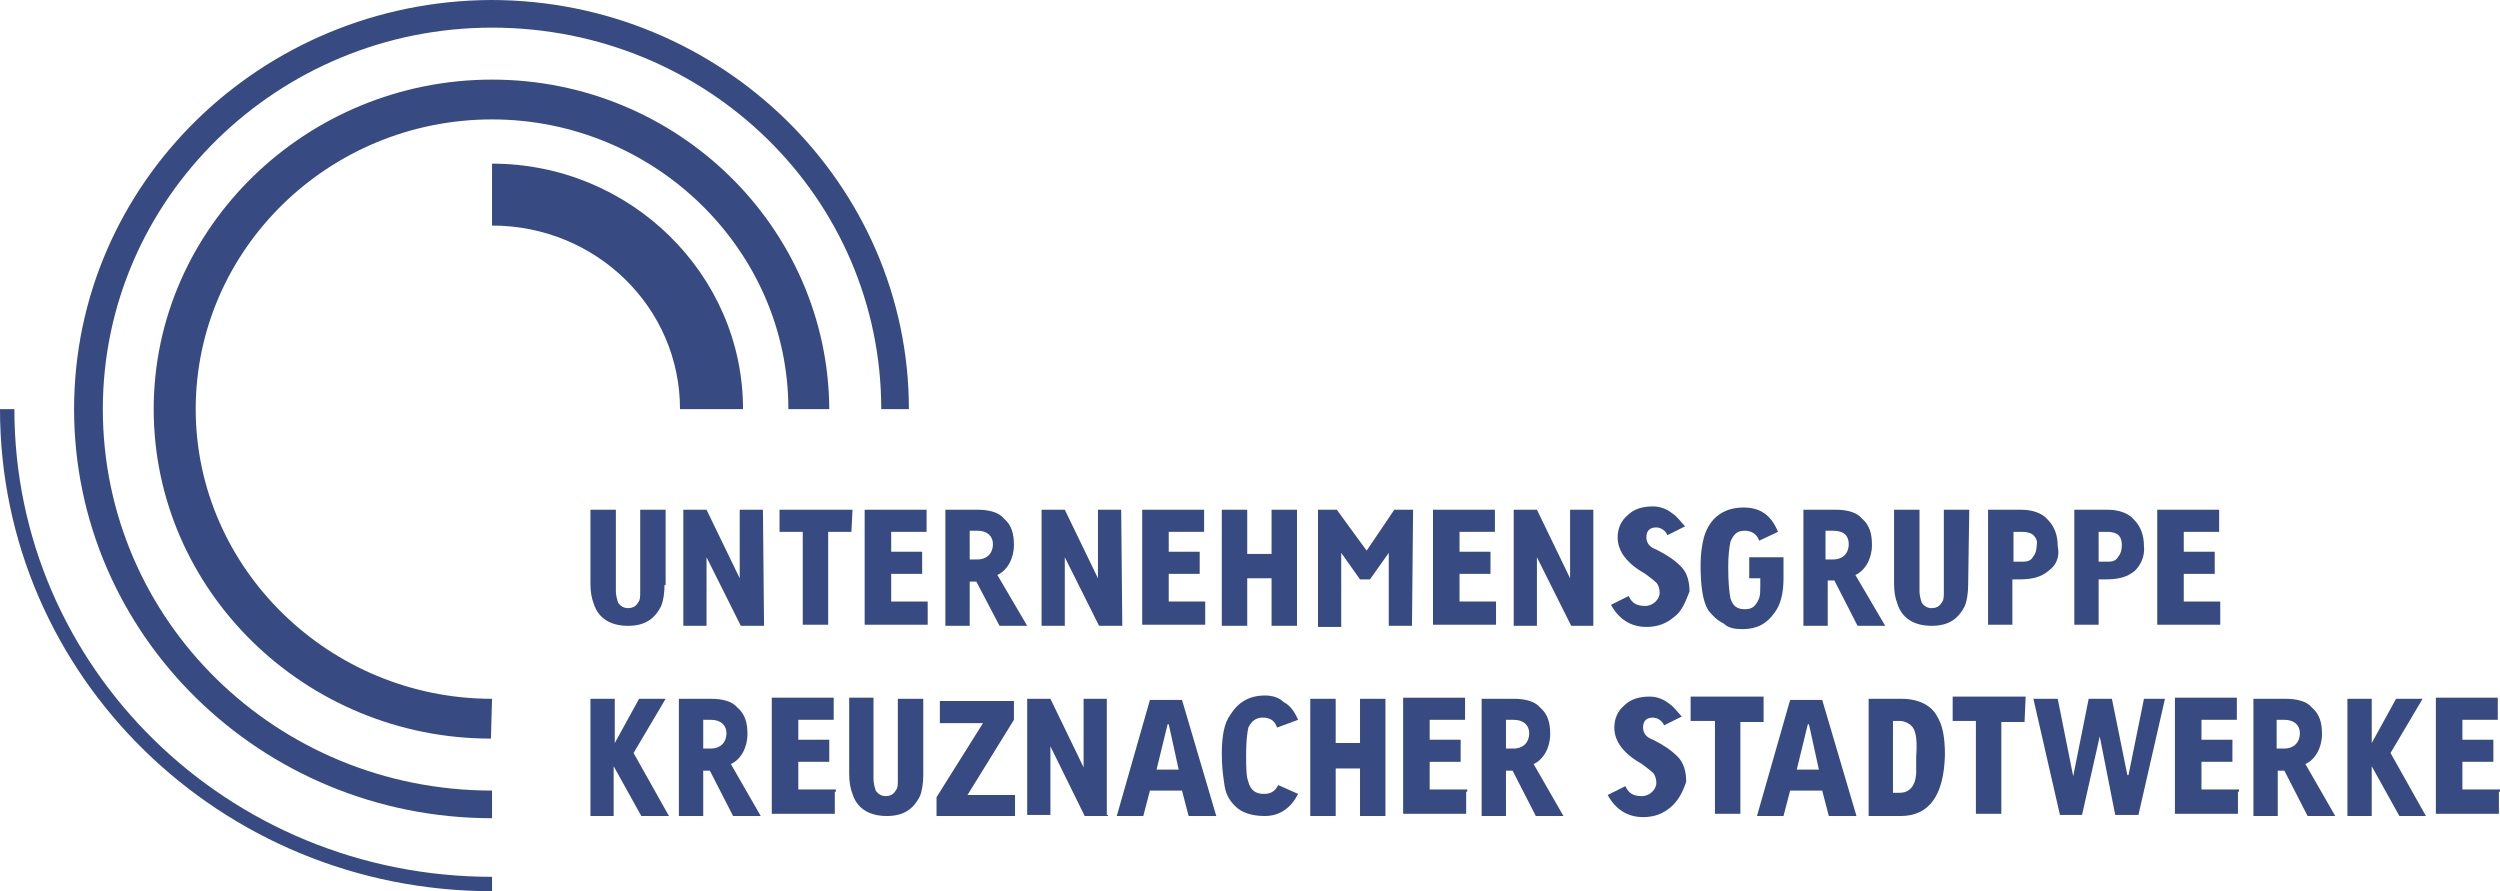
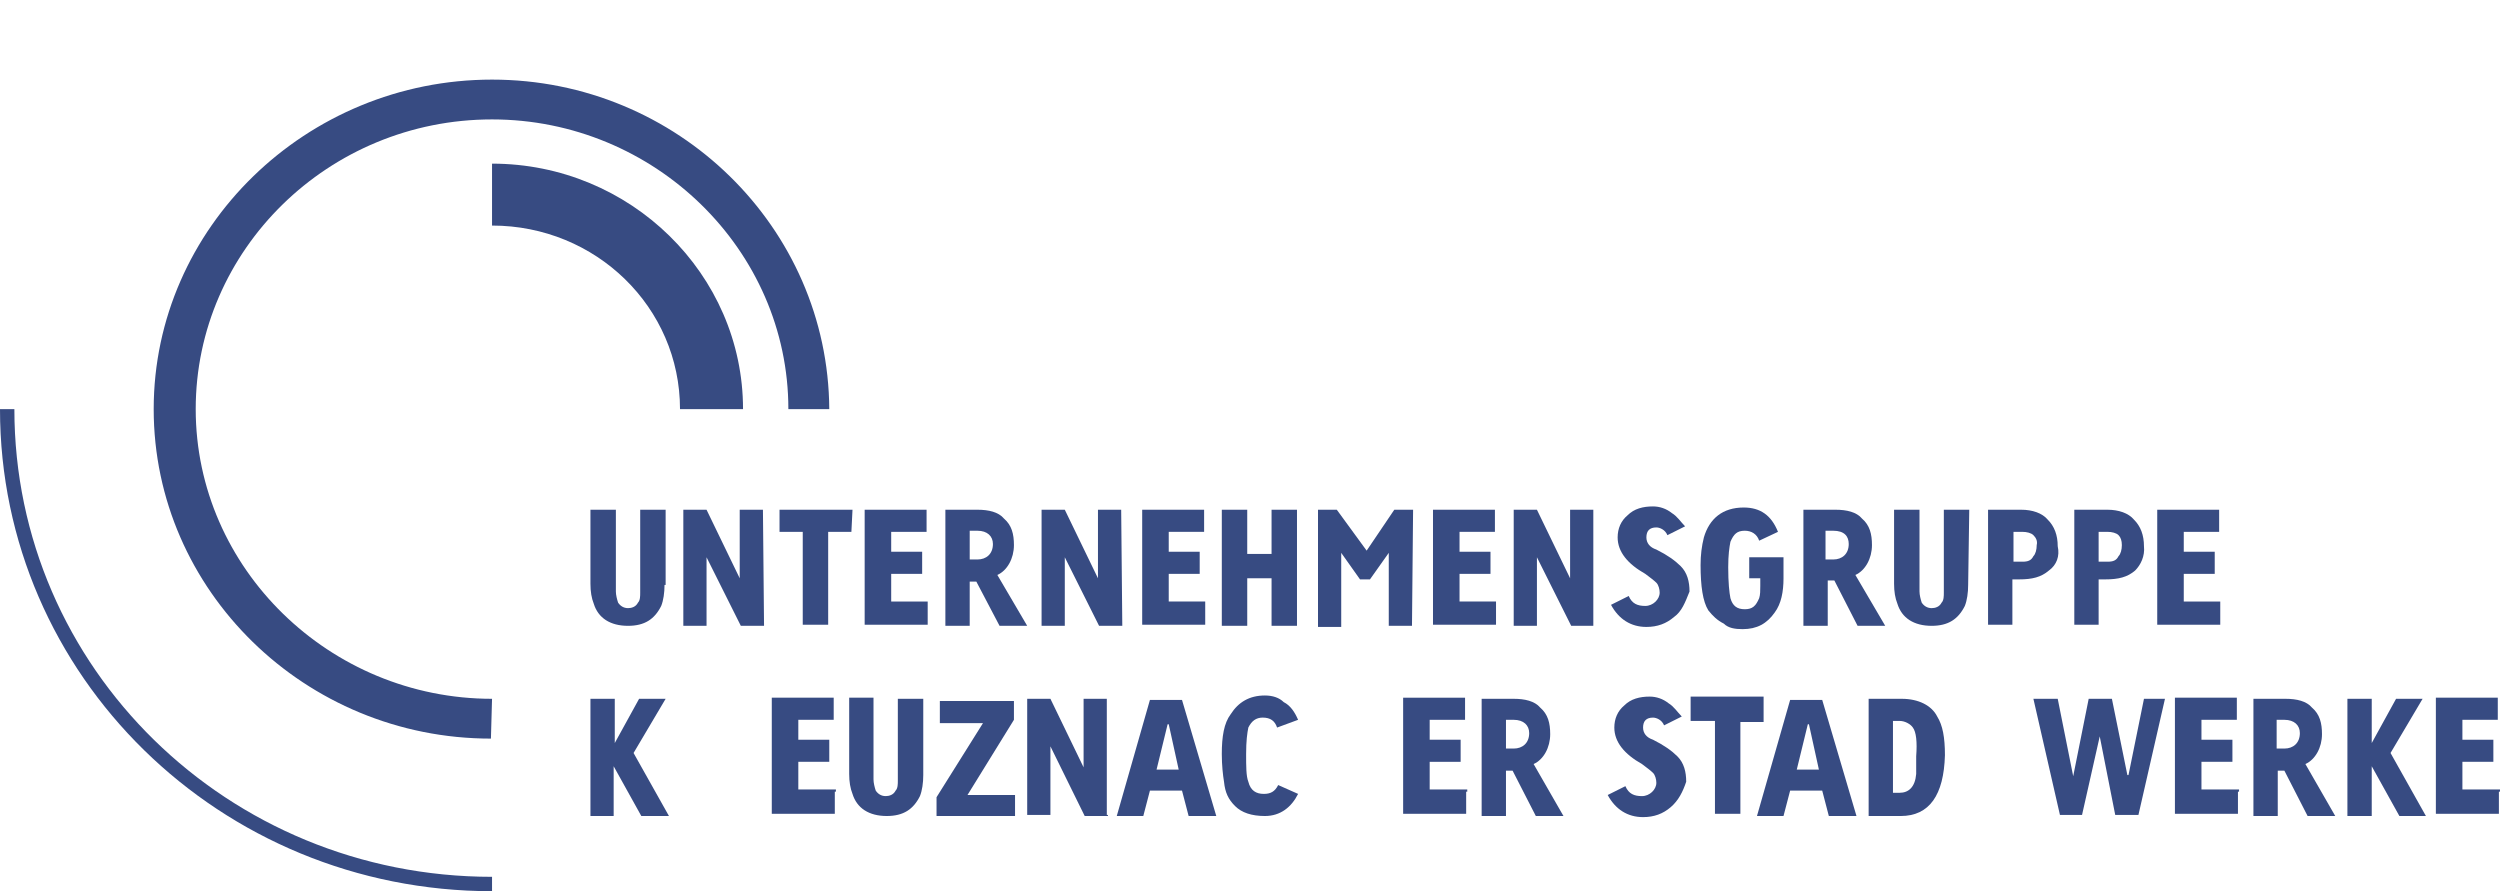
<svg xmlns="http://www.w3.org/2000/svg" version="1.1" id="Ebene_1" x="0px" y="0px" viewBox="0 0 226.1 80.6" style="enable-background:new 0 0 226.1 80.6;" xml:space="preserve">
  <style type="text/css">
	.st0{fill:#374b82;}
</style>
  <path class="st0" d="M60.1,52.9c0,0.7-0.1,1.4-0.3,1.9c-0.6,1.2-1.5,1.8-3,1.8c-1.6,0-2.7-0.7-3.1-2c-0.2-0.5-0.3-1.1-0.3-1.8v-6.7  h2.3v7.4c0,0.3,0.1,0.7,0.2,1c0.2,0.3,0.5,0.5,0.9,0.5c0.3,0,0.7-0.1,0.9-0.5c0.2-0.2,0.2-0.6,0.2-0.9v-7.5h2.3v6.8H60.1z" />
  <path class="st0" d="M69.1,56.6H67l-3.1-6.2v6.2h-2.1V46.1h2.1l3,6.2v-6.2H69L69.1,56.6L69.1,56.6z" />
  <path class="st0" d="M77,48.1h-2.1v8.4h-2.3v-8.4h-2.1v-2h6.6L77,48.1L77,48.1z" />
  <path class="st0" d="M83.9,54.5v2h-5.7V46.1h5.6v2h-3.2v1.8h2.8v2h-2.8v2.5h3.3V54.5z" />
  <path class="st0" d="M92.9,56.6h-2.5l-2.1-4h-0.6v4h-2.2V46.1h2.9c1,0,1.9,0.2,2.4,0.8c0.7,0.6,0.9,1.4,0.9,2.4  c0,1.2-0.6,2.3-1.5,2.7L92.9,56.6z M88.4,48h-0.7v2.6h0.7c0.8,0,1.4-0.5,1.4-1.4C89.8,48.5,89.3,48,88.4,48z" />
  <path class="st0" d="M101.5,56.6h-2.1l-3.1-6.2v6.2h-2.1V46.1h2.1l3,6.2v-6.2h2.1L101.5,56.6L101.5,56.6z" />
  <path class="st0" d="M109,54.5v2h-5.7V46.1h5.6v2h-3.2v1.8h2.8v2h-2.8v2.5h3.3V54.5z" />
  <path class="st0" d="M117.3,56.6H115v-4.3h-2.2v4.3h-2.3V46.1h2.3v4h2.2v-4h2.3V56.6z" />
  <path class="st0" d="M127.7,56.6h-2.1V50l-1.7,2.4H123l-1.7-2.4v6.7h-2.1V46.1h1.7l2.7,3.7l2.5-3.7h1.7L127.7,56.6L127.7,56.6z" />
  <path class="st0" d="M135.3,54.5v2h-5.7V46.1h5.6v2H132v1.8h2.8v2H132v2.5h3.3V54.5z" />
  <path class="st0" d="M144.2,56.6h-2.1l-3.1-6.2v6.2h-2.1V46.1h2.1l3,6.2v-6.2h2.1v10.5H144.2z" />
  <path class="st0" d="M151.4,55.8c-0.7,0.6-1.5,0.9-2.5,0.9c-1.4,0-2.5-0.7-3.2-2l1.6-0.8c0.3,0.7,0.8,0.9,1.5,0.9s1.3-0.6,1.3-1.2  c0-0.3-0.1-0.7-0.3-0.9s-0.6-0.5-1-0.8c-1.6-0.9-2.5-2-2.5-3.3c0-0.8,0.3-1.5,0.9-2c0.6-0.6,1.4-0.8,2.3-0.8c0.6,0,1.2,0.2,1.7,0.6  c0.5,0.3,0.8,0.8,1.2,1.2l-1.6,0.8c-0.2-0.5-0.7-0.7-1-0.7c-0.6,0-0.9,0.3-0.9,0.9c0,0.5,0.3,0.9,0.9,1.1c1,0.5,1.7,1,2.2,1.5  c0.6,0.6,0.8,1.4,0.8,2.3C152.4,54.5,152.1,55.3,151.4,55.8z" />
  <path class="st0" d="M161.3,50.1v2.2c0,1.2-0.2,2.3-0.8,3.1c-0.7,1-1.6,1.5-2.9,1.5c-0.7,0-1.3-0.1-1.7-0.5c-0.6-0.3-1-0.7-1.4-1.2  c-0.5-0.8-0.7-2.2-0.7-4.1c0-0.9,0.1-1.7,0.3-2.5c0.5-1.7,1.7-2.7,3.6-2.7c1.5,0,2.5,0.7,3.1,2.2l-1.7,0.8c-0.2-0.6-0.7-0.9-1.3-0.9  c-0.7,0-1,0.3-1.3,1c-0.1,0.5-0.2,1.2-0.2,2.3c0,1.4,0.1,2.3,0.2,2.8c0.2,0.7,0.6,1,1.3,1s1-0.3,1.3-1c0.1-0.3,0.1-0.7,0.1-1.1v-0.7  h-1v-1.9h3.1L161.3,50.1L161.3,50.1z" />
  <path class="st0" d="M170.5,56.6H168l-2.1-4.1h-0.6v4.1h-2.2V46.1h2.9c1,0,1.9,0.2,2.4,0.8c0.7,0.6,0.9,1.4,0.9,2.4  c0,1.2-0.6,2.3-1.5,2.7L170.5,56.6z M165.8,48h-0.7v2.6h0.7c0.8,0,1.4-0.5,1.4-1.4C167.2,48.5,166.8,48,165.8,48z" />
  <path class="st0" d="M178,52.9c0,0.7-0.1,1.4-0.3,1.9c-0.6,1.2-1.5,1.8-3,1.8c-1.6,0-2.7-0.7-3.1-2c-0.2-0.5-0.3-1.1-0.3-1.8v-6.7  h2.3v7.4c0,0.3,0.1,0.7,0.2,1c0.2,0.3,0.5,0.5,0.9,0.5c0.3,0,0.7-0.1,0.9-0.5c0.2-0.2,0.2-0.6,0.2-0.9v-7.5h2.3L178,52.9L178,52.9z" />
  <path class="st0" d="M185.3,51.6c-0.7,0.6-1.5,0.8-2.7,0.8H182v4.1h-2.2V46.1h3c1,0,1.9,0.3,2.4,0.9c0.6,0.6,0.9,1.4,0.9,2.4  C186.3,50.3,186,51.1,185.3,51.6z M183.9,48.4c-0.2-0.2-0.6-0.3-1-0.3h-0.8v2.7h0.8c0.5,0,0.8-0.1,1-0.5c0.2-0.2,0.3-0.6,0.3-1  C184.3,48.9,184.1,48.6,183.9,48.4z" />
  <path class="st0" d="M193.1,51.6c-0.7,0.6-1.5,0.8-2.7,0.8h-0.6v4.1h-2.2V46.1h3c1,0,1.9,0.3,2.4,0.9c0.6,0.6,0.9,1.4,0.9,2.4  C194,50.3,193.6,51.1,193.1,51.6z M191.6,48.4c-0.2-0.2-0.6-0.3-1-0.3h-0.8v2.7h0.8c0.5,0,0.8-0.1,1-0.5c0.2-0.2,0.3-0.6,0.3-1  C191.9,48.9,191.8,48.6,191.6,48.4z" />
  <path class="st0" d="M200.8,54.5v2h-5.7V46.1h5.6v2h-3.2v1.8h2.8v2h-2.8v2.5h3.3V54.5z" />
  <path class="st0" d="M60.5,73.8H58l-2.5-4.5v4.5h-2.1V63.2h2.2v4l2.2-4h2.4l-2.9,4.9L60.5,73.8z" />
-   <path class="st0" d="M68.8,73.8h-2.5l-2.1-4.1h-0.6v4.1h-2.2V63.2h2.9c1,0,1.9,0.2,2.4,0.8c0.7,0.6,0.9,1.4,0.9,2.4  c0,1.2-0.6,2.3-1.5,2.7L68.8,73.8z M64.3,65.1h-0.7v2.6h0.7c0.8,0,1.4-0.5,1.4-1.4C65.7,65.6,65.2,65.1,64.3,65.1z" />
  <path class="st0" d="M75.5,71.6v2h-5.7V63.1h5.6v2h-3.2v1.8H75v2h-2.8v2.5h3.4v0.2H75.5z" />
  <path class="st0" d="M83.5,70.1c0,0.7-0.1,1.4-0.3,1.9c-0.6,1.2-1.5,1.8-3,1.8c-1.6,0-2.7-0.7-3.1-2c-0.2-0.5-0.3-1.1-0.3-1.8v-6.9  H79v7.4c0,0.3,0.1,0.7,0.2,1c0.2,0.3,0.5,0.5,0.9,0.5c0.3,0,0.7-0.1,0.9-0.5c0.2-0.2,0.2-0.6,0.2-0.9v-7.4h2.3V70.1L83.5,70.1z" />
  <path class="st0" d="M91.6,73.8h-6.9v-1.7l4.2-6.7H85v-2h6.7v1.7l-4.2,6.8h4.3v1.9C91.8,73.8,91.6,73.8,91.6,73.8z" />
  <path class="st0" d="M100.2,73.8h-2.1L95,67.5v6.2h-2.1V63.2H95l3,6.2v-6.2h2.1v10.5h0.1V73.8z" />
  <path class="st0" d="M110,73.8h-2.5l-0.6-2.3H104l-0.6,2.3H101l3-10.5h2.9L110,73.8z M106.6,69.6l-0.9-4.1h-0.1l-1,4.1H106.6z" />
  <path class="st0" d="M117.4,71.8c-0.6,1.2-1.6,2-3,2c-1.2,0-2.1-0.3-2.7-0.9s-0.9-1.2-1-2.2c-0.1-0.6-0.2-1.5-0.2-2.5  c0-1.6,0.2-2.8,0.8-3.6c0.7-1.1,1.7-1.7,3.1-1.7c0.7,0,1.3,0.2,1.7,0.6c0.6,0.3,1,0.9,1.3,1.6l-1.9,0.7c-0.2-0.6-0.6-0.9-1.3-0.9  c-0.6,0-1,0.3-1.3,0.9c-0.1,0.5-0.2,1.2-0.2,2.4c0,1.1,0,2,0.2,2.5c0.2,0.8,0.7,1.1,1.4,1.1c0.6,0,1-0.2,1.3-0.8L117.4,71.8z" />
-   <path class="st0" d="M125.3,73.8H123v-4.3h-2.2v4.3h-2.3V63.2h2.3v4h2.2v-4h2.3V73.8z" />
  <path class="st0" d="M132.6,71.6v2h-5.7V63.1h5.6v2h-3.2v1.8h2.8v2h-2.8v2.5h3.4v0.2H132.6z" />
  <path class="st0" d="M141.4,73.8h-2.5l-2.1-4.1h-0.6v4.1H134V63.2h2.9c1,0,1.9,0.2,2.4,0.8c0.7,0.6,0.9,1.4,0.9,2.4  c0,1.2-0.6,2.3-1.5,2.7L141.4,73.8z M136.9,65.1h-0.7v2.6h0.7c0.8,0,1.4-0.5,1.4-1.4C138.3,65.6,137.8,65.1,136.9,65.1z" />
  <path class="st0" d="M151.1,73c-0.7,0.6-1.5,0.9-2.5,0.9c-1.4,0-2.5-0.7-3.2-2l1.6-0.8c0.3,0.7,0.8,0.9,1.5,0.9s1.3-0.6,1.3-1.2  c0-0.3-0.1-0.7-0.3-0.9s-0.6-0.5-1-0.8c-1.6-0.9-2.5-2-2.5-3.3c0-0.8,0.3-1.5,0.9-2c0.6-0.6,1.4-0.8,2.3-0.8c0.6,0,1.2,0.2,1.7,0.6  c0.5,0.3,0.8,0.8,1.2,1.2l-1.6,0.8c-0.2-0.5-0.7-0.7-1-0.7c-0.6,0-0.9,0.3-0.9,0.9c0,0.5,0.3,0.9,0.9,1.1c1,0.5,1.7,1,2.2,1.5  c0.6,0.6,0.8,1.4,0.8,2.3C152.2,71.6,151.8,72.4,151.1,73z" />
  <path class="st0" d="M159.5,65.3h-2.1v8.3h-2.3v-8.4h-2.2V63h6.6V65.3z" />
  <path class="st0" d="M167.9,73.8h-2.5l-0.6-2.3h-2.9l-0.6,2.3h-2.4l3-10.5h2.9L167.9,73.8z M164.5,69.6l-0.9-4.1h-0.1l-1,4.1H164.5z  " />
  <path class="st0" d="M171.9,73.8H169V63.2h3c1.5,0,2.7,0.6,3.2,1.6c0.5,0.8,0.7,1.9,0.7,3.5C175.8,71.9,174.5,73.8,171.9,73.8z   M173,65.8c-0.2-0.3-0.7-0.6-1.2-0.6h-0.6v6.5h0.6c0.8,0,1.4-0.5,1.5-1.7c0-0.3,0-0.9,0-1.6C173.4,67.1,173.3,66.2,173,65.8z" />
-   <path class="st0" d="M183.1,65.3H181v8.3h-2.3v-8.4h-2.1V63h6.6L183.1,65.3L183.1,65.3L183.1,65.3z" />
  <path class="st0" d="M195.8,63.2l-2.4,10.5h-2.1l-1.4-7.1l-1.6,7.1h-2l-2.4-10.5h2.2l1.4,7l1.4-7h2.1l1.4,6.9h0.1l1.4-6.9H195.8z" />
  <path class="st0" d="M202.4,71.6v2h-5.7V63.1h5.6v2h-3.2v1.8h2.8v2h-2.8v2.5h3.4v0.2H202.4z" />
  <path class="st0" d="M211.2,73.8h-2.5l-2.1-4.1H206v4.1h-2.2V63.2h2.9c1,0,1.9,0.2,2.4,0.8c0.7,0.6,0.9,1.4,0.9,2.4  c0,1.2-0.6,2.3-1.5,2.7L211.2,73.8z M206.6,65.1h-0.7v2.6h0.7c0.8,0,1.4-0.5,1.4-1.4C208,65.6,207.5,65.1,206.6,65.1z" />
  <path class="st0" d="M219.4,73.8H217l-2.5-4.5v4.5h-2.2V63.2h2.2v4l2.2-4h2.4l-2.9,4.9L219.4,73.8z" />
  <path class="st0" d="M226,71.6v2h-5.7V63.1h5.6v2h-3.2v1.8h2.8v2h-2.8v2.5h3.4v0.2H226z" />
  <path class="st0" d="M61.5,37h5.7c0-12.2-10.2-22.2-22.7-22.2v5.6C53.9,20.4,61.5,27.8,61.5,37z" />
-   <path class="st0" d="M44.5,71.5C25,71.5,9.3,56.1,9.3,37c0-19,15.8-34.5,35.2-34.5C64,2.5,79.7,17.9,79.7,37h2.5  c0-20.3-16.9-37-37.8-37C23.6,0.1,6.7,16.6,6.7,37s16.9,37,37.8,37V71.5z" />
  <path class="st0" d="M44.5,79.3C20.6,79.3,1.3,60.4,1.3,37H0c0,24.1,19.9,43.6,44.5,43.6V79.3z" />
  <path class="st0" d="M44.5,63.2c-14.7,0-26.8-11.8-26.8-26.2s12-26.2,26.8-26.2c14.7,0,26.8,11.8,26.8,26.2H75  C74.9,20.6,61.3,7.2,44.5,7.2S13.9,20.6,13.9,37s13.7,29.8,30.5,29.8L44.5,63.2L44.5,63.2z" />
</svg>